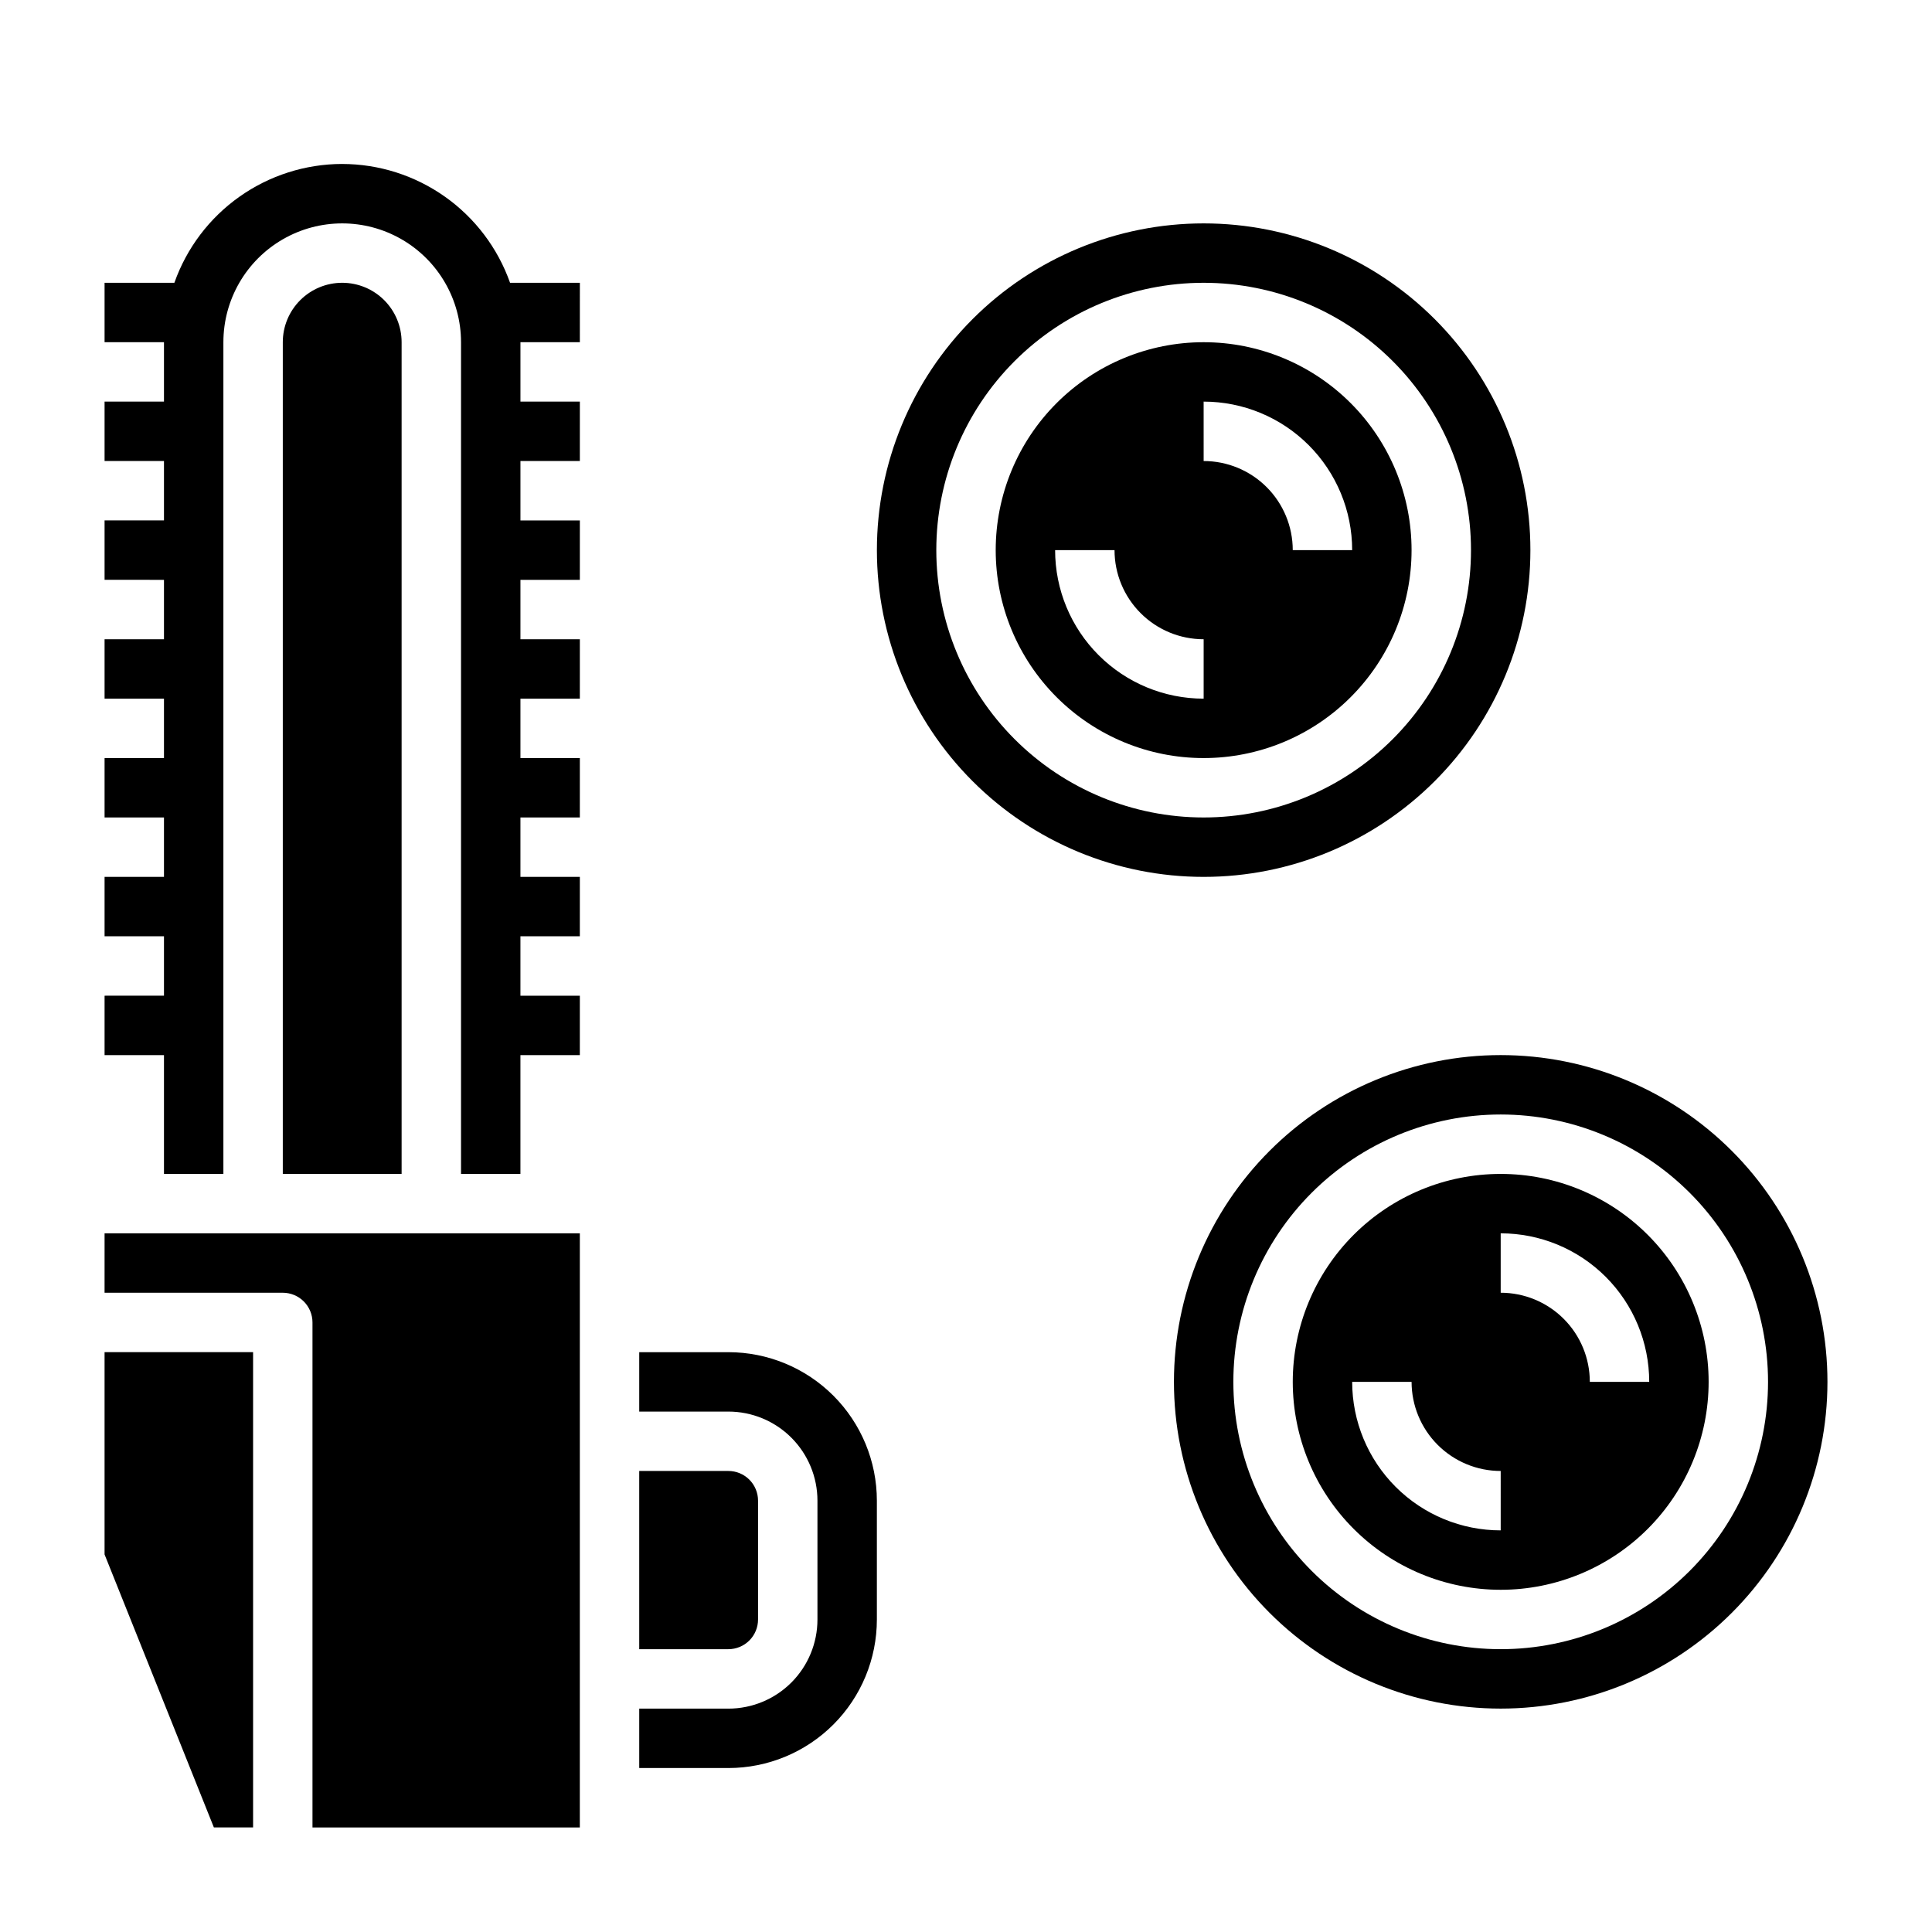
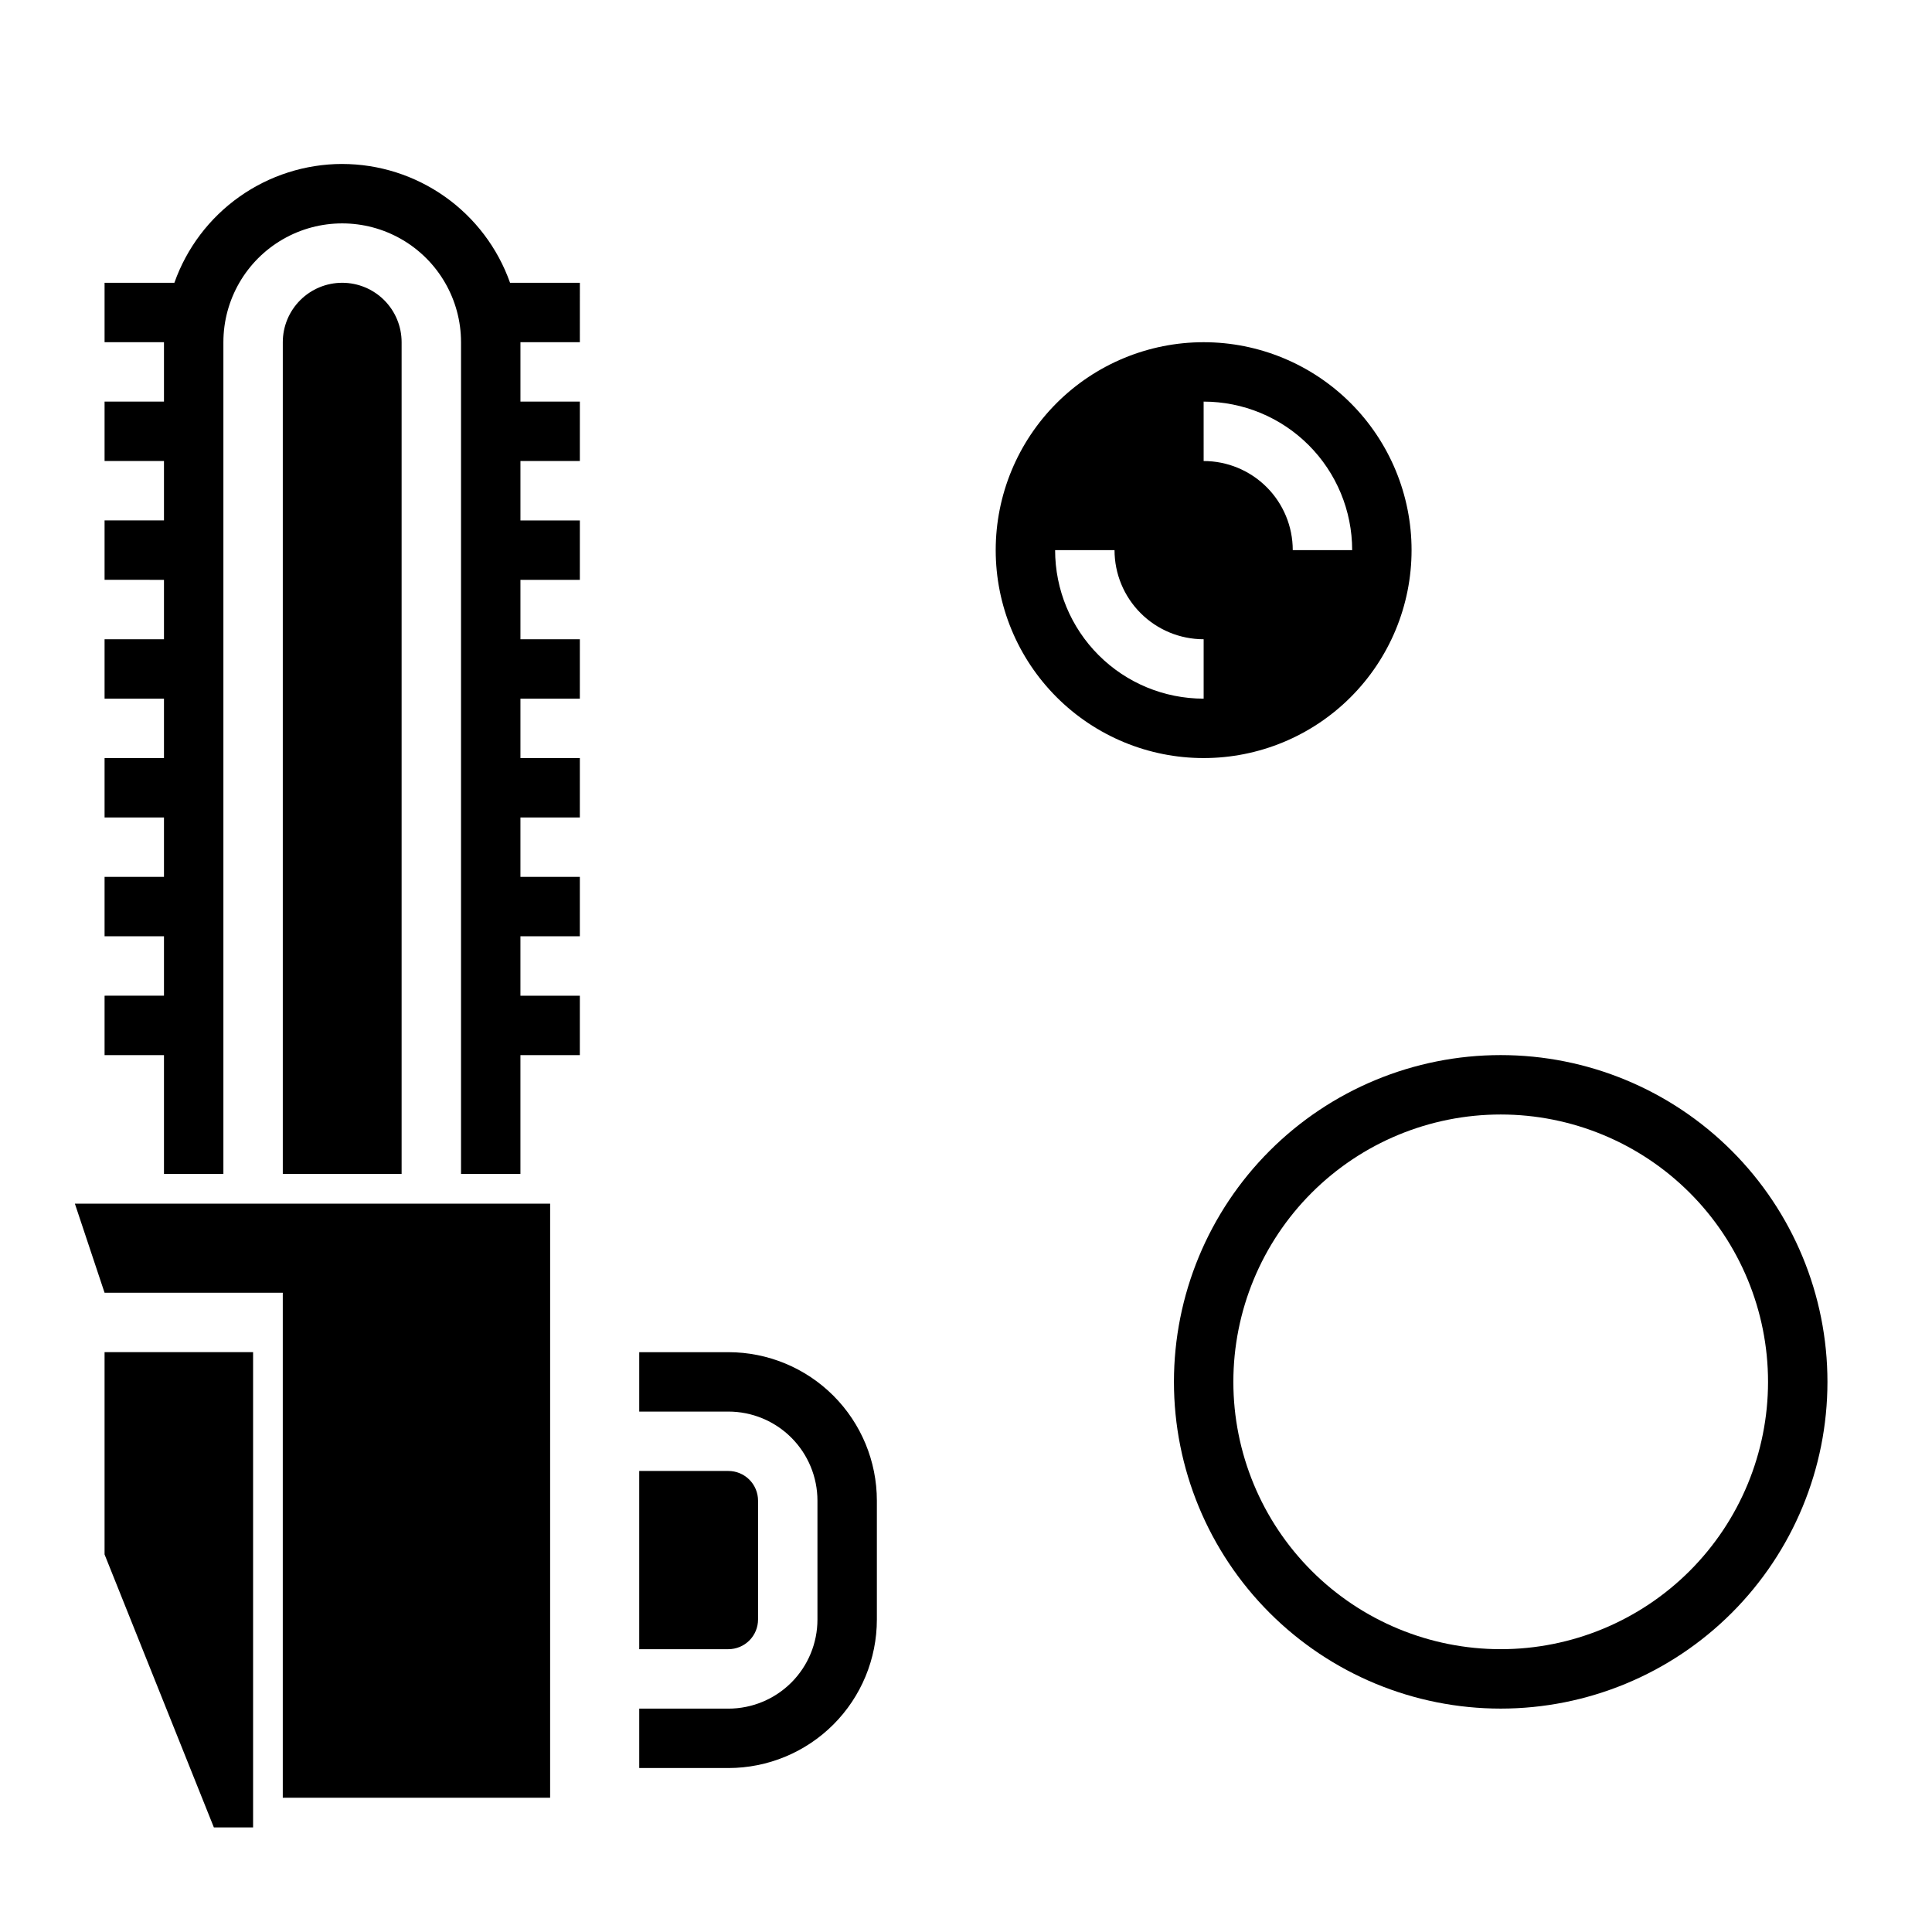
<svg xmlns="http://www.w3.org/2000/svg" fill="#000000" width="800px" height="800px" version="1.1" viewBox="144 144 512 512">
  <g>
    <path d="m171.71 555.94 28.969 72.348h10.391v-125.95h-39.359z" />
    <path d="m337.02 502.34h-23.617v15.742h23.617c6.262 0 12.27 2.488 16.699 6.918 4.426 4.43 6.914 10.434 6.914 16.699v31.488c0 6.262-2.488 12.27-6.914 16.699-4.43 4.43-10.438 6.918-16.699 6.918h-23.617v15.742h23.617c10.438 0 20.449-4.148 27.832-11.527 7.379-7.383 11.527-17.395 11.527-27.832v-31.488c0-10.438-4.148-20.449-11.527-27.832-7.383-7.383-17.395-11.527-27.832-11.527z" />
    <path d="m344.89 573.18v-31.488c0-2.09-0.828-4.09-2.305-5.566-1.477-1.477-3.481-2.305-5.566-2.305h-23.617v47.23h23.617c2.086 0 4.09-0.828 5.566-2.305 1.477-1.477 2.305-3.481 2.305-5.566z" />
-     <path d="m171.71 486.59h47.23c2.09 0 4.09 0.832 5.566 2.305 1.477 1.477 2.305 3.481 2.305 5.566v133.83h70.848l0.004-157.44h-125.95z" />
+     <path d="m171.71 486.59h47.23v133.83h70.848l0.004-157.44h-125.95z" />
    <path d="m234.69 218.94c-4.176 0-8.18 1.66-11.133 4.613-2.953 2.953-4.613 6.957-4.613 11.133v220.41h31.488v-220.41c0-4.176-1.66-8.18-4.609-11.133-2.953-2.953-6.957-4.613-11.133-4.613z" />
    <path d="m234.69 187.45c-9.758 0.012-19.273 3.047-27.238 8.684-7.965 5.637-13.988 13.605-17.238 22.805h-18.5v15.742l15.742 0.004v15.742h-15.742v15.742l15.742 0.004v15.742h-15.742v15.742l15.742 0.004v15.742h-15.742v15.742h15.742v15.742l-15.742 0.004v15.742h15.742v15.742l-15.742 0.004v15.742h15.742v15.742l-15.742 0.004v15.742h15.742v31.488h15.746v-220.41c0-11.25 6-21.645 15.742-27.27 9.742-5.625 21.746-5.625 31.488 0 9.742 5.625 15.746 16.02 15.746 27.27v220.41h15.742v-31.488h15.742l0.004-15.742h-15.746v-15.746h15.742l0.004-15.742h-15.746v-15.746h15.742l0.004-15.742h-15.746v-15.746h15.742l0.004-15.742h-15.746v-15.742h15.742l0.004-15.746h-15.746v-15.742h15.742l0.004-15.746h-15.746v-15.742h15.742l0.004-15.746h-18.5c-3.254-9.199-9.277-17.168-17.242-22.805-7.961-5.637-17.477-8.672-27.234-8.684z" />
    <path d="m518.08 289.79c0-14.613-5.805-28.629-16.141-38.965-10.332-10.332-24.348-16.137-38.961-16.137-14.617 0-28.633 5.805-38.965 16.137-10.336 10.336-16.141 24.352-16.141 38.965 0 14.617 5.805 28.633 16.141 38.965 10.332 10.336 24.348 16.141 38.965 16.141 14.613 0 28.629-5.805 38.961-16.141 10.336-10.332 16.141-24.348 16.141-38.965zm-55.105-39.359h0.004c10.438 0 20.449 4.148 27.828 11.527 7.383 7.383 11.531 17.395 11.531 27.832h-15.746c0-6.262-2.488-12.27-6.918-16.699-4.426-4.426-10.434-6.914-16.695-6.914zm-39.359 39.359h15.746c0 6.266 2.488 12.27 6.918 16.699 4.426 4.43 10.434 6.918 16.699 6.918v15.742c-10.441 0-20.453-4.144-27.832-11.527-7.383-7.379-11.531-17.391-11.531-27.832z" />
-     <path d="m549.57 289.79c0-22.965-9.121-44.988-25.363-61.23-16.238-16.238-38.262-25.359-61.227-25.359-22.969 0-44.992 9.121-61.23 25.359-16.242 16.242-25.363 38.266-25.363 61.23 0 22.969 9.121 44.992 25.363 61.23 16.238 16.238 38.262 25.363 61.23 25.363 22.965 0 44.988-9.125 61.227-25.363 16.242-16.238 25.363-38.262 25.363-61.23zm-157.44 0c0-18.789 7.465-36.809 20.754-50.098 13.285-13.285 31.305-20.75 50.098-20.75 18.789 0 36.809 7.465 50.094 20.75 13.289 13.289 20.754 31.309 20.754 50.098 0 18.793-7.465 36.812-20.754 50.098-13.285 13.289-31.305 20.75-50.094 20.75-18.793 0-36.812-7.461-50.098-20.75-13.289-13.285-20.754-31.305-20.754-50.098z" />
-     <path d="m541.7 455.1c-14.613 0-28.633 5.809-38.965 16.141-10.336 10.336-16.141 24.352-16.141 38.965s5.805 28.629 16.141 38.965c10.332 10.332 24.352 16.141 38.965 16.141 14.613 0 28.629-5.809 38.965-16.141 10.332-10.336 16.141-24.352 16.141-38.965s-5.809-28.629-16.141-38.965c-10.336-10.332-24.352-16.141-38.965-16.141zm0 94.465c-10.438 0-20.449-4.144-27.832-11.527-7.383-7.383-11.527-17.395-11.527-27.832h15.742c0 6.262 2.488 12.27 6.918 16.699 4.43 4.43 10.434 6.918 16.699 6.918zm23.617-39.359c0-6.262-2.488-12.27-6.918-16.699-4.43-4.43-10.438-6.918-16.699-6.918v-15.742c10.438 0 20.449 4.144 27.832 11.527 7.379 7.383 11.527 17.395 11.527 27.832z" />
    <path d="m541.7 423.61c-22.965 0-44.992 9.125-61.23 25.363-16.238 16.238-25.363 38.266-25.363 61.23 0 22.965 9.125 44.992 25.363 61.23 16.238 16.238 38.266 25.363 61.23 25.363 22.965 0 44.992-9.125 61.23-25.363s25.363-38.266 25.363-61.23c0-22.965-9.125-44.992-25.363-61.23-16.238-16.238-38.266-25.363-61.23-25.363zm0 157.44c-18.789 0-36.812-7.465-50.098-20.75-13.285-13.289-20.75-31.309-20.75-50.098 0-18.789 7.465-36.812 20.75-50.098s31.309-20.75 50.098-20.75c18.789 0 36.809 7.465 50.098 20.75 13.285 13.285 20.75 31.309 20.75 50.098 0 18.789-7.465 36.809-20.75 50.098-13.289 13.285-31.309 20.75-50.098 20.75z" />
  </g>
</svg>